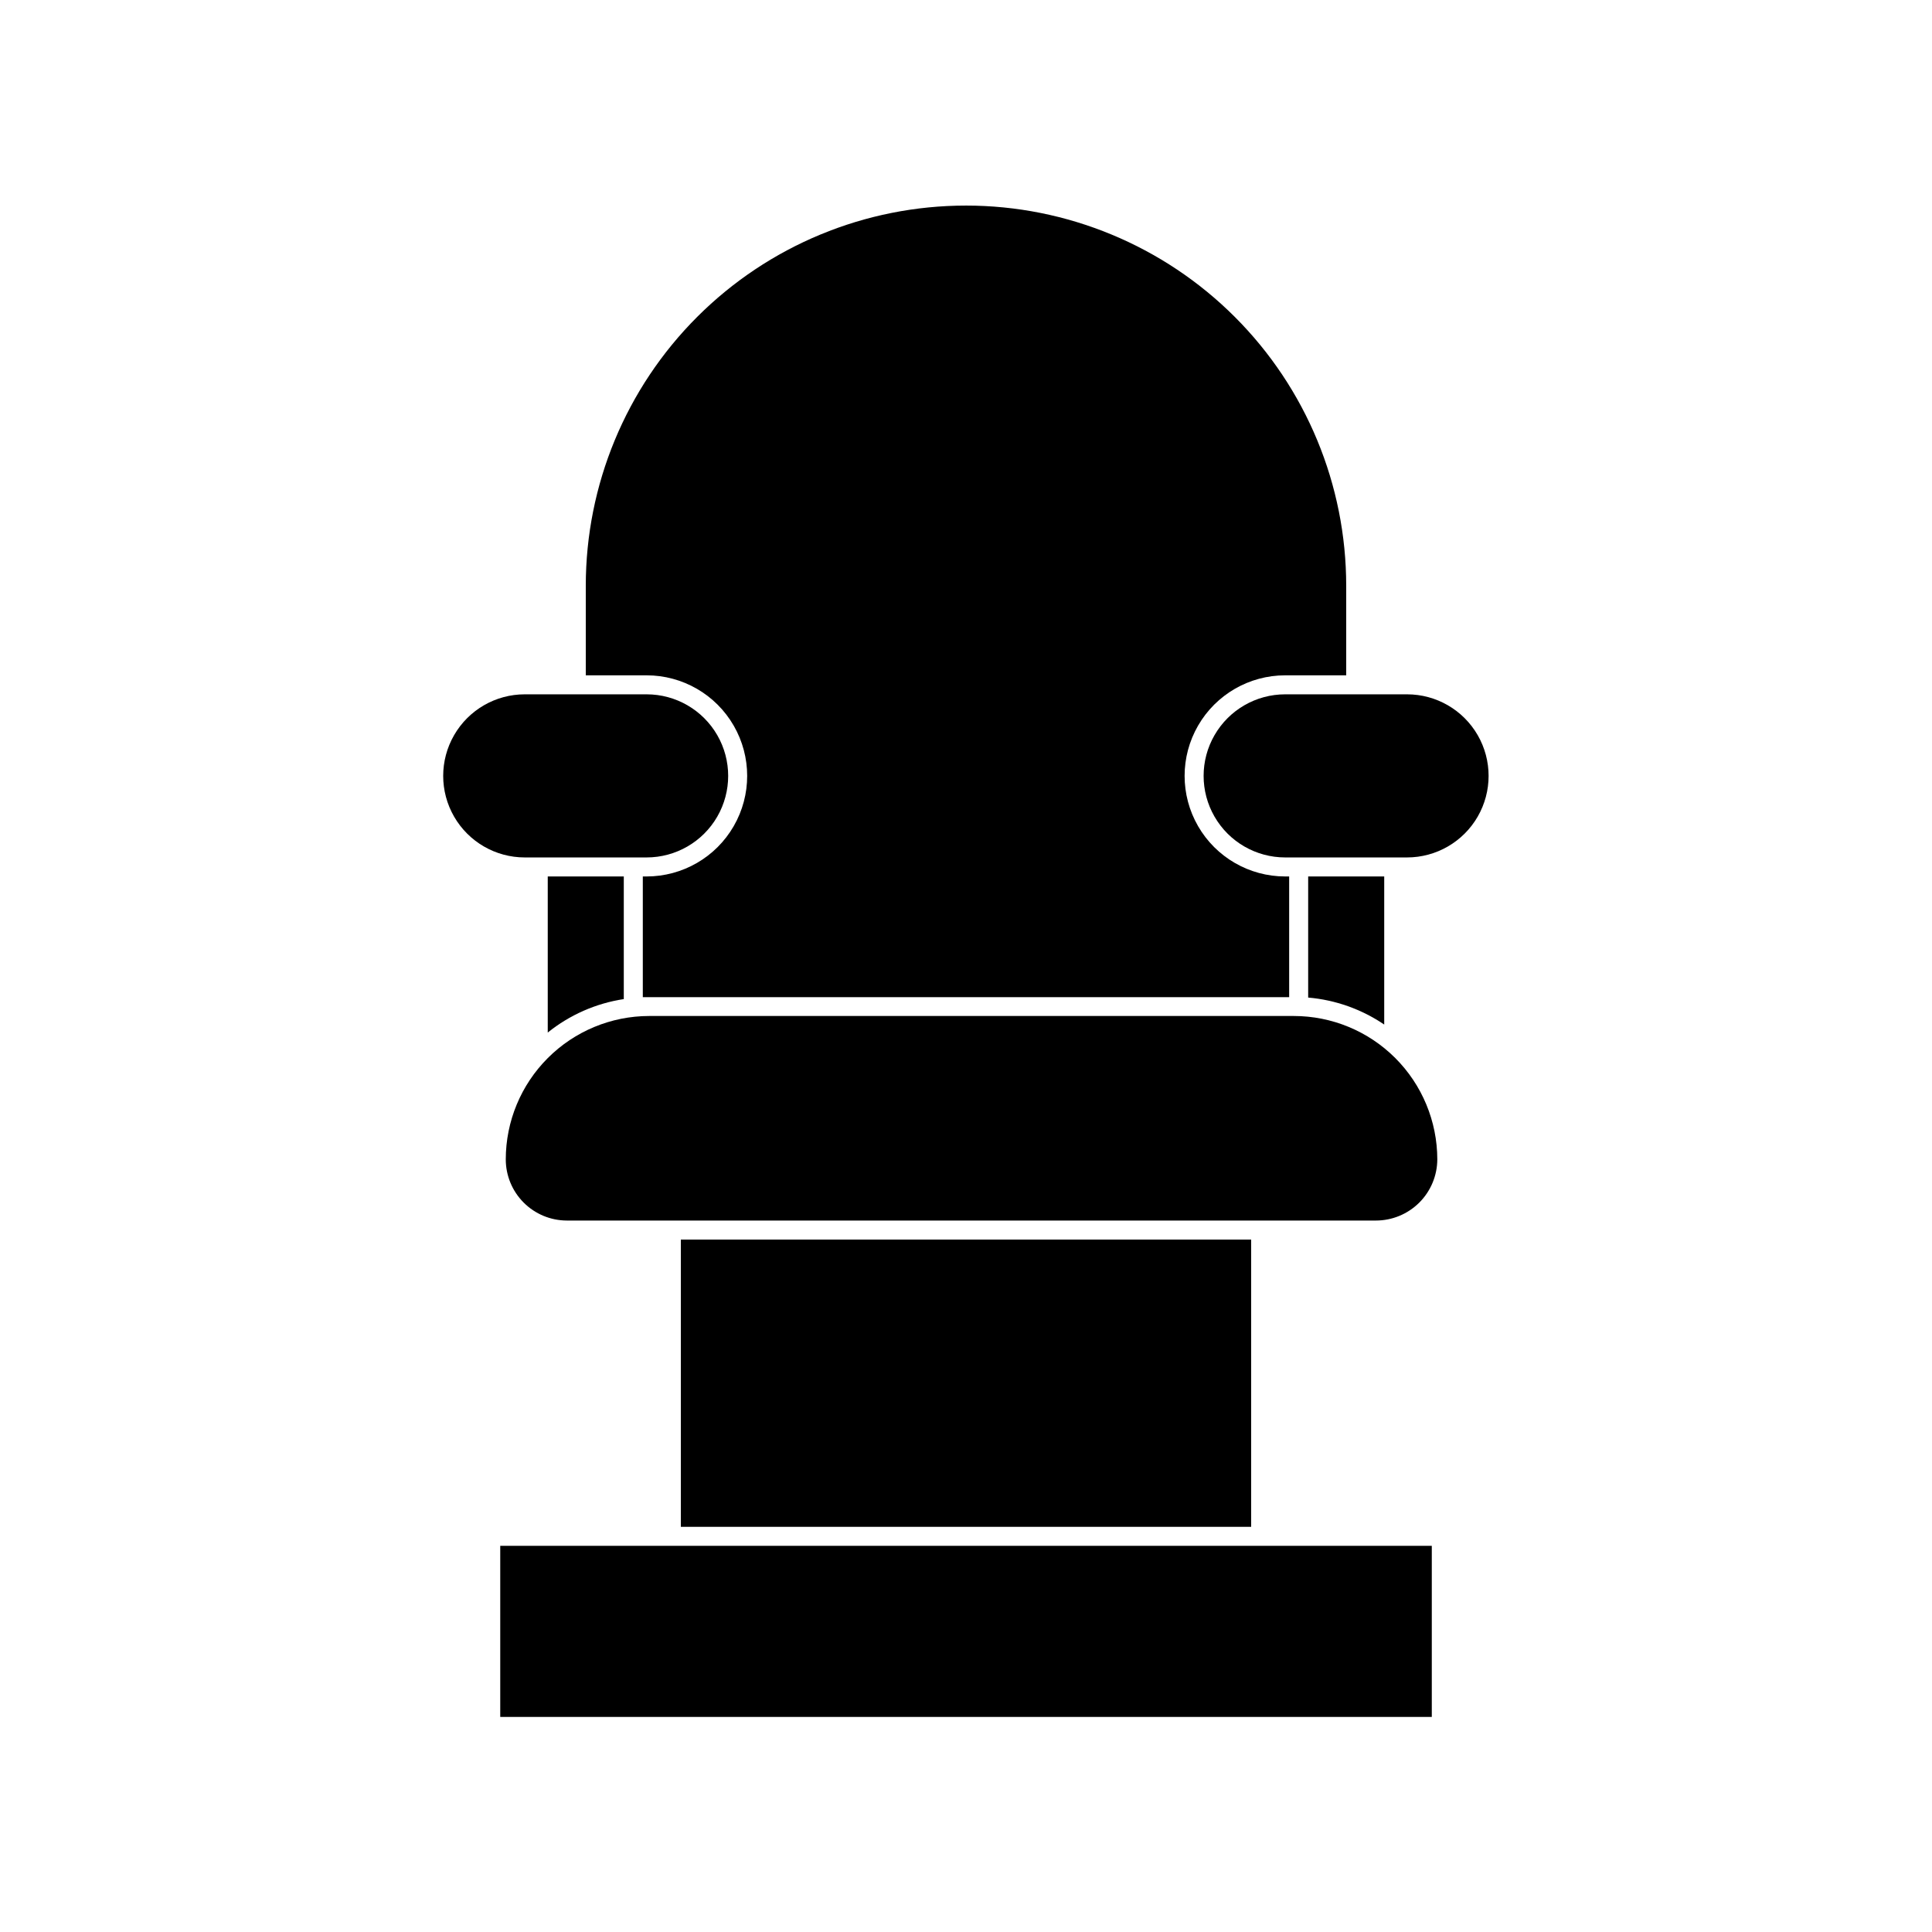
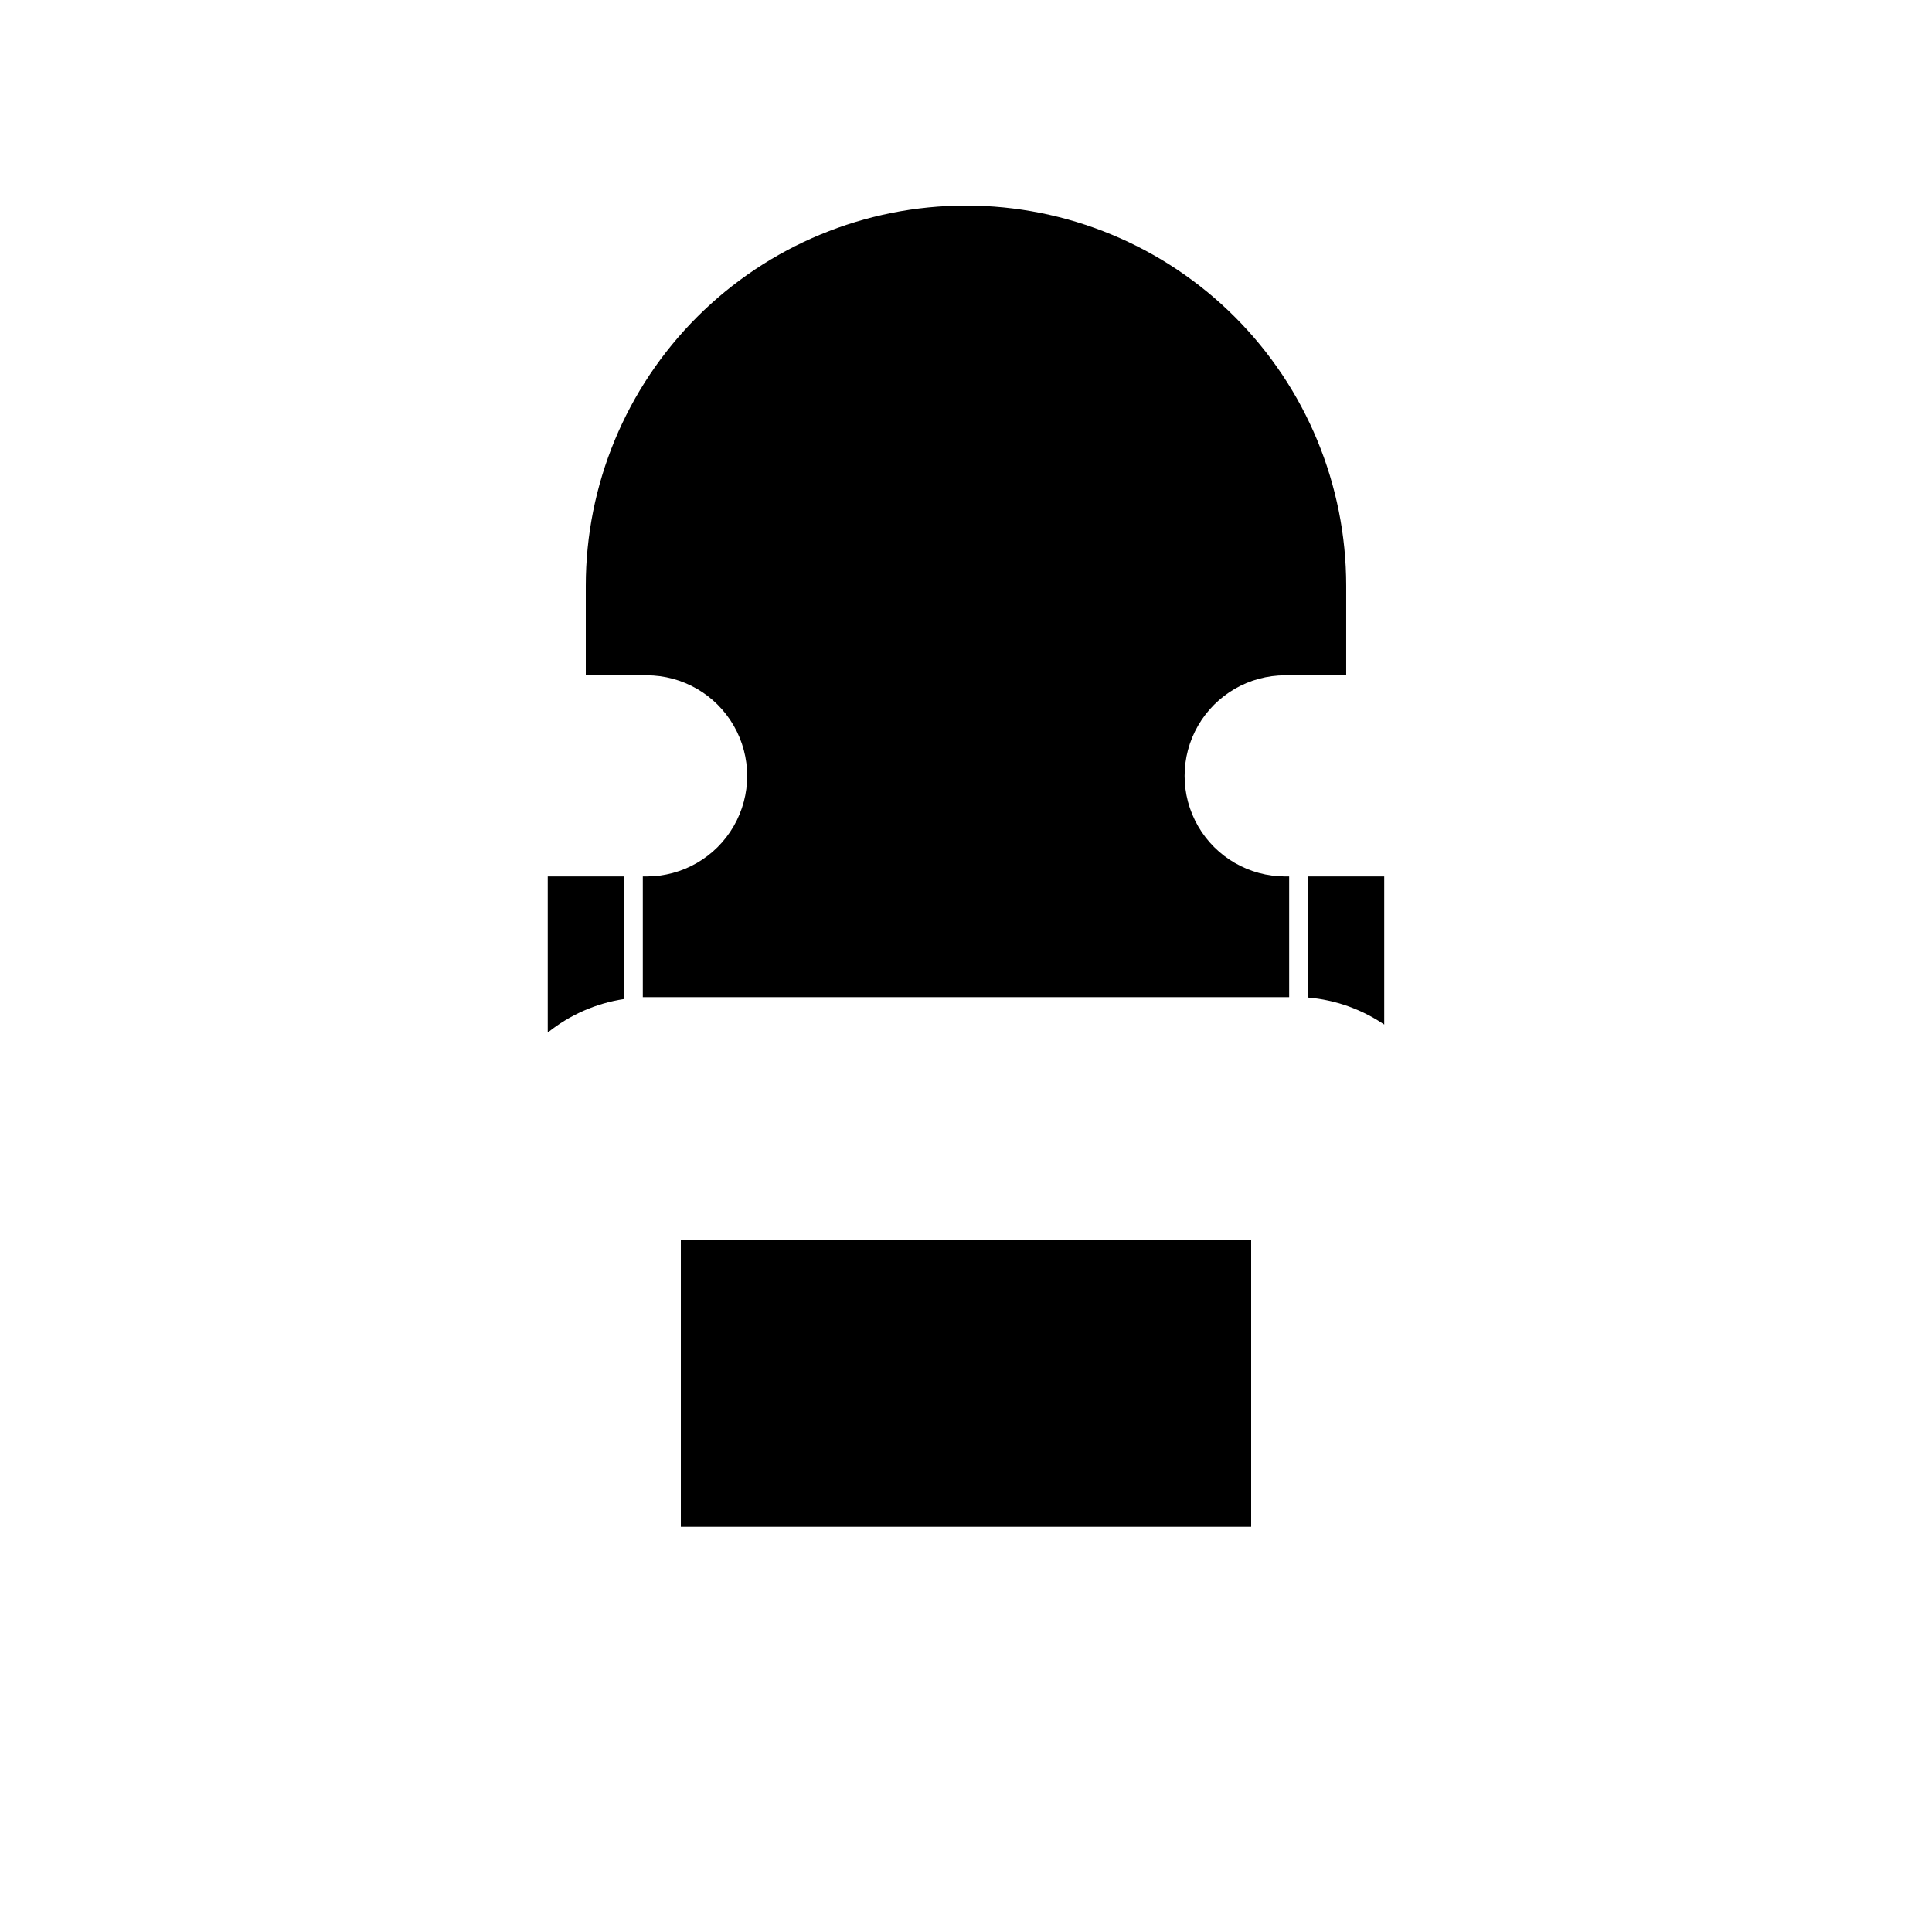
<svg xmlns="http://www.w3.org/2000/svg" fill="#000000" width="800px" height="800px" version="1.1" viewBox="144 144 512 512">
  <g>
    <path d="m400 198.48c-26.727 0-52.355 10.613-71.25 29.512-18.898 18.895-29.512 44.523-29.512 71.25v23.73h16.121v-0.004c9.52 0 18.32 5.082 23.078 13.328 4.762 8.246 4.762 18.406 0 26.648-4.758 8.246-13.559 13.328-23.078 13.328h-1.008v31.992h171.29v-31.992h-1.059 0.004c-9.523 0-18.32-5.082-23.082-13.328-4.762-8.242-4.762-18.402 0-26.648 4.762-8.246 13.559-13.328 23.082-13.328h16.172v-23.727c0-26.727-10.617-52.355-29.516-71.25-18.895-18.898-44.523-29.512-71.246-29.512z" />
    <path d="m324.43 472.5h151.14v76.125h-151.14z" />
-     <path d="m276.57 553.66h246.87v45.344h-246.87z" />
    <path d="m309.31 408.77v-32.496h-20.152v41.363c5.816-4.684 12.77-7.742 20.152-8.867z" />
    <path d="m490.68 376.27v32.094c7.219 0.621 14.156 3.086 20.152 7.152v-39.246z" />
-     <path d="m486.86 413.25h-170.84c-10.07 0.012-19.723 4.019-26.844 11.141-7.121 7.121-11.129 16.773-11.141 26.844 0 4.297 1.699 8.414 4.734 11.453 3.031 3.043 7.144 4.758 11.438 4.769h214.42c4.305 0 8.438-1.707 11.488-4.746 3.051-3.043 4.769-7.168 4.785-11.477-0.016-10.078-4.027-19.738-11.16-26.863-7.133-7.121-16.801-11.121-26.879-11.121z" />
-     <path d="m315.36 371.23c7.723 0 14.855-4.117 18.719-10.805 3.859-6.688 3.859-14.926 0-21.613-3.863-6.688-10.996-10.809-18.719-10.809h-32.297c-7.719 0-14.855 4.121-18.715 10.809-3.863 6.688-3.863 14.926 0 21.613 3.859 6.688 10.996 10.805 18.715 10.805z" />
-     <path d="m516.88 371.23c7.723 0 14.855-4.117 18.719-10.805 3.859-6.688 3.859-14.926 0-21.613-3.863-6.688-10.996-10.809-18.719-10.809h-32.293c-7.723 0-14.859 4.121-18.719 10.809-3.863 6.688-3.863 14.926 0 21.613 3.859 6.688 10.996 10.805 18.719 10.805z" />
  </g>
</svg>